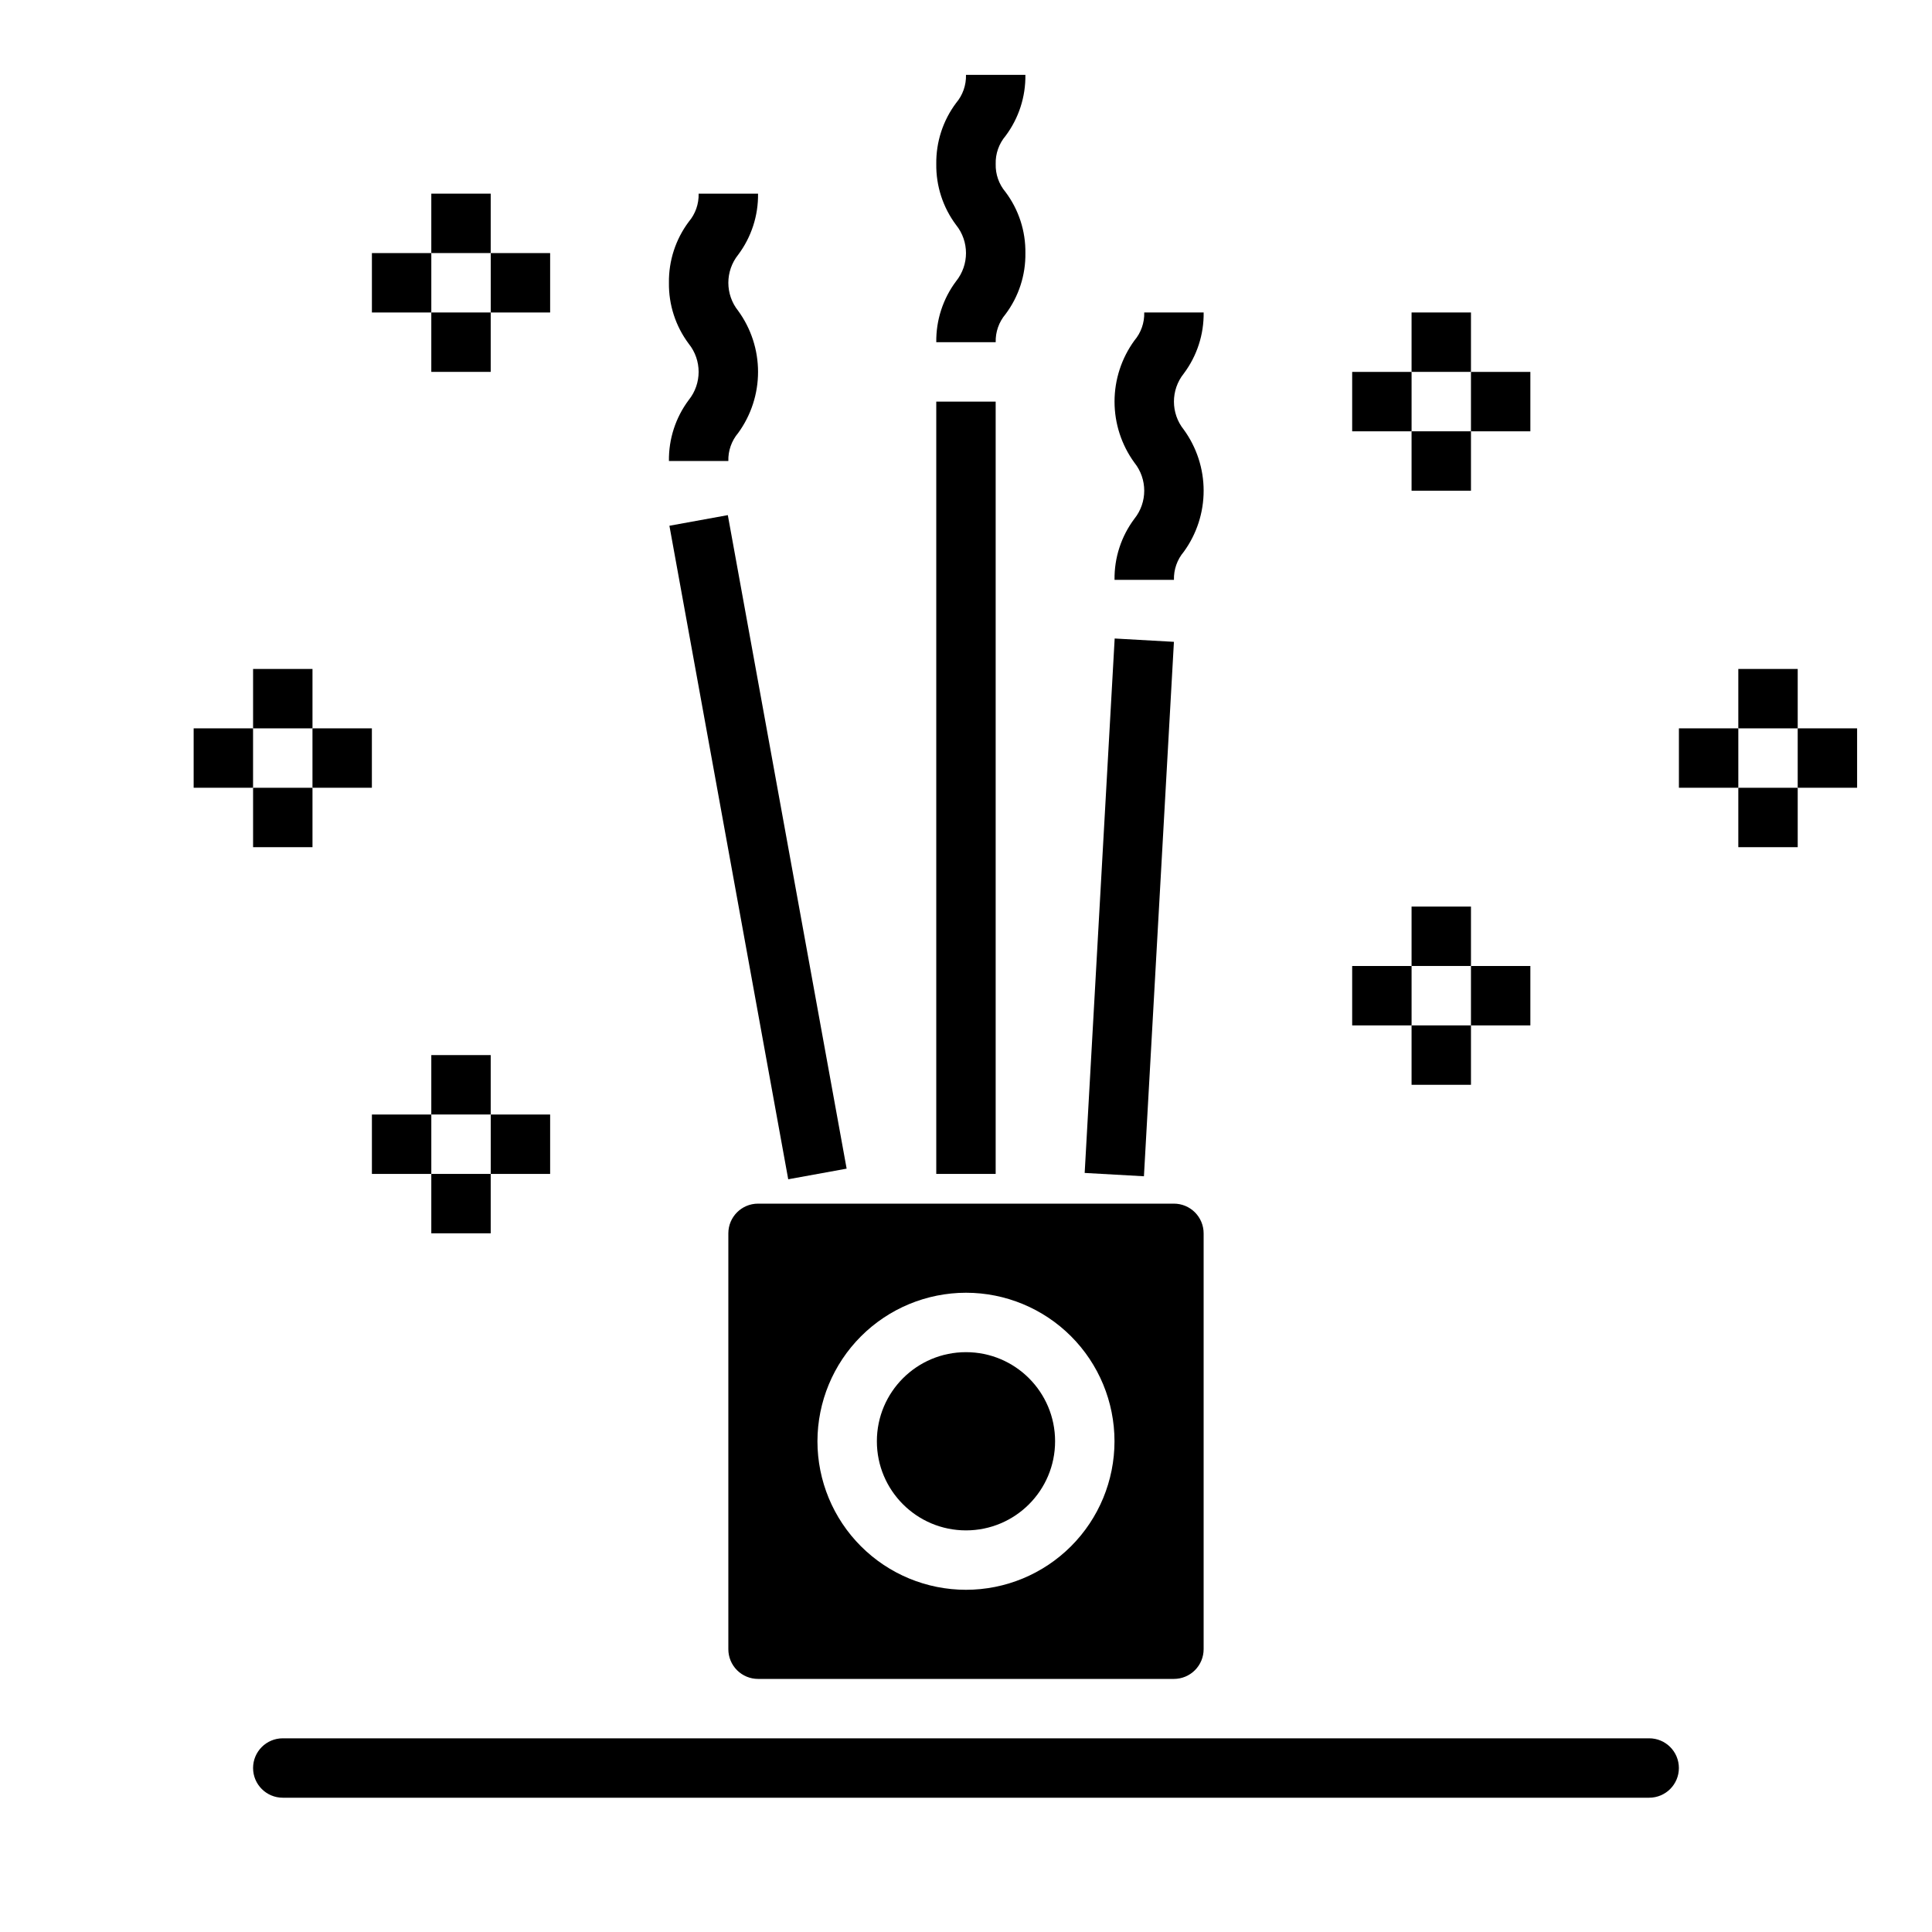
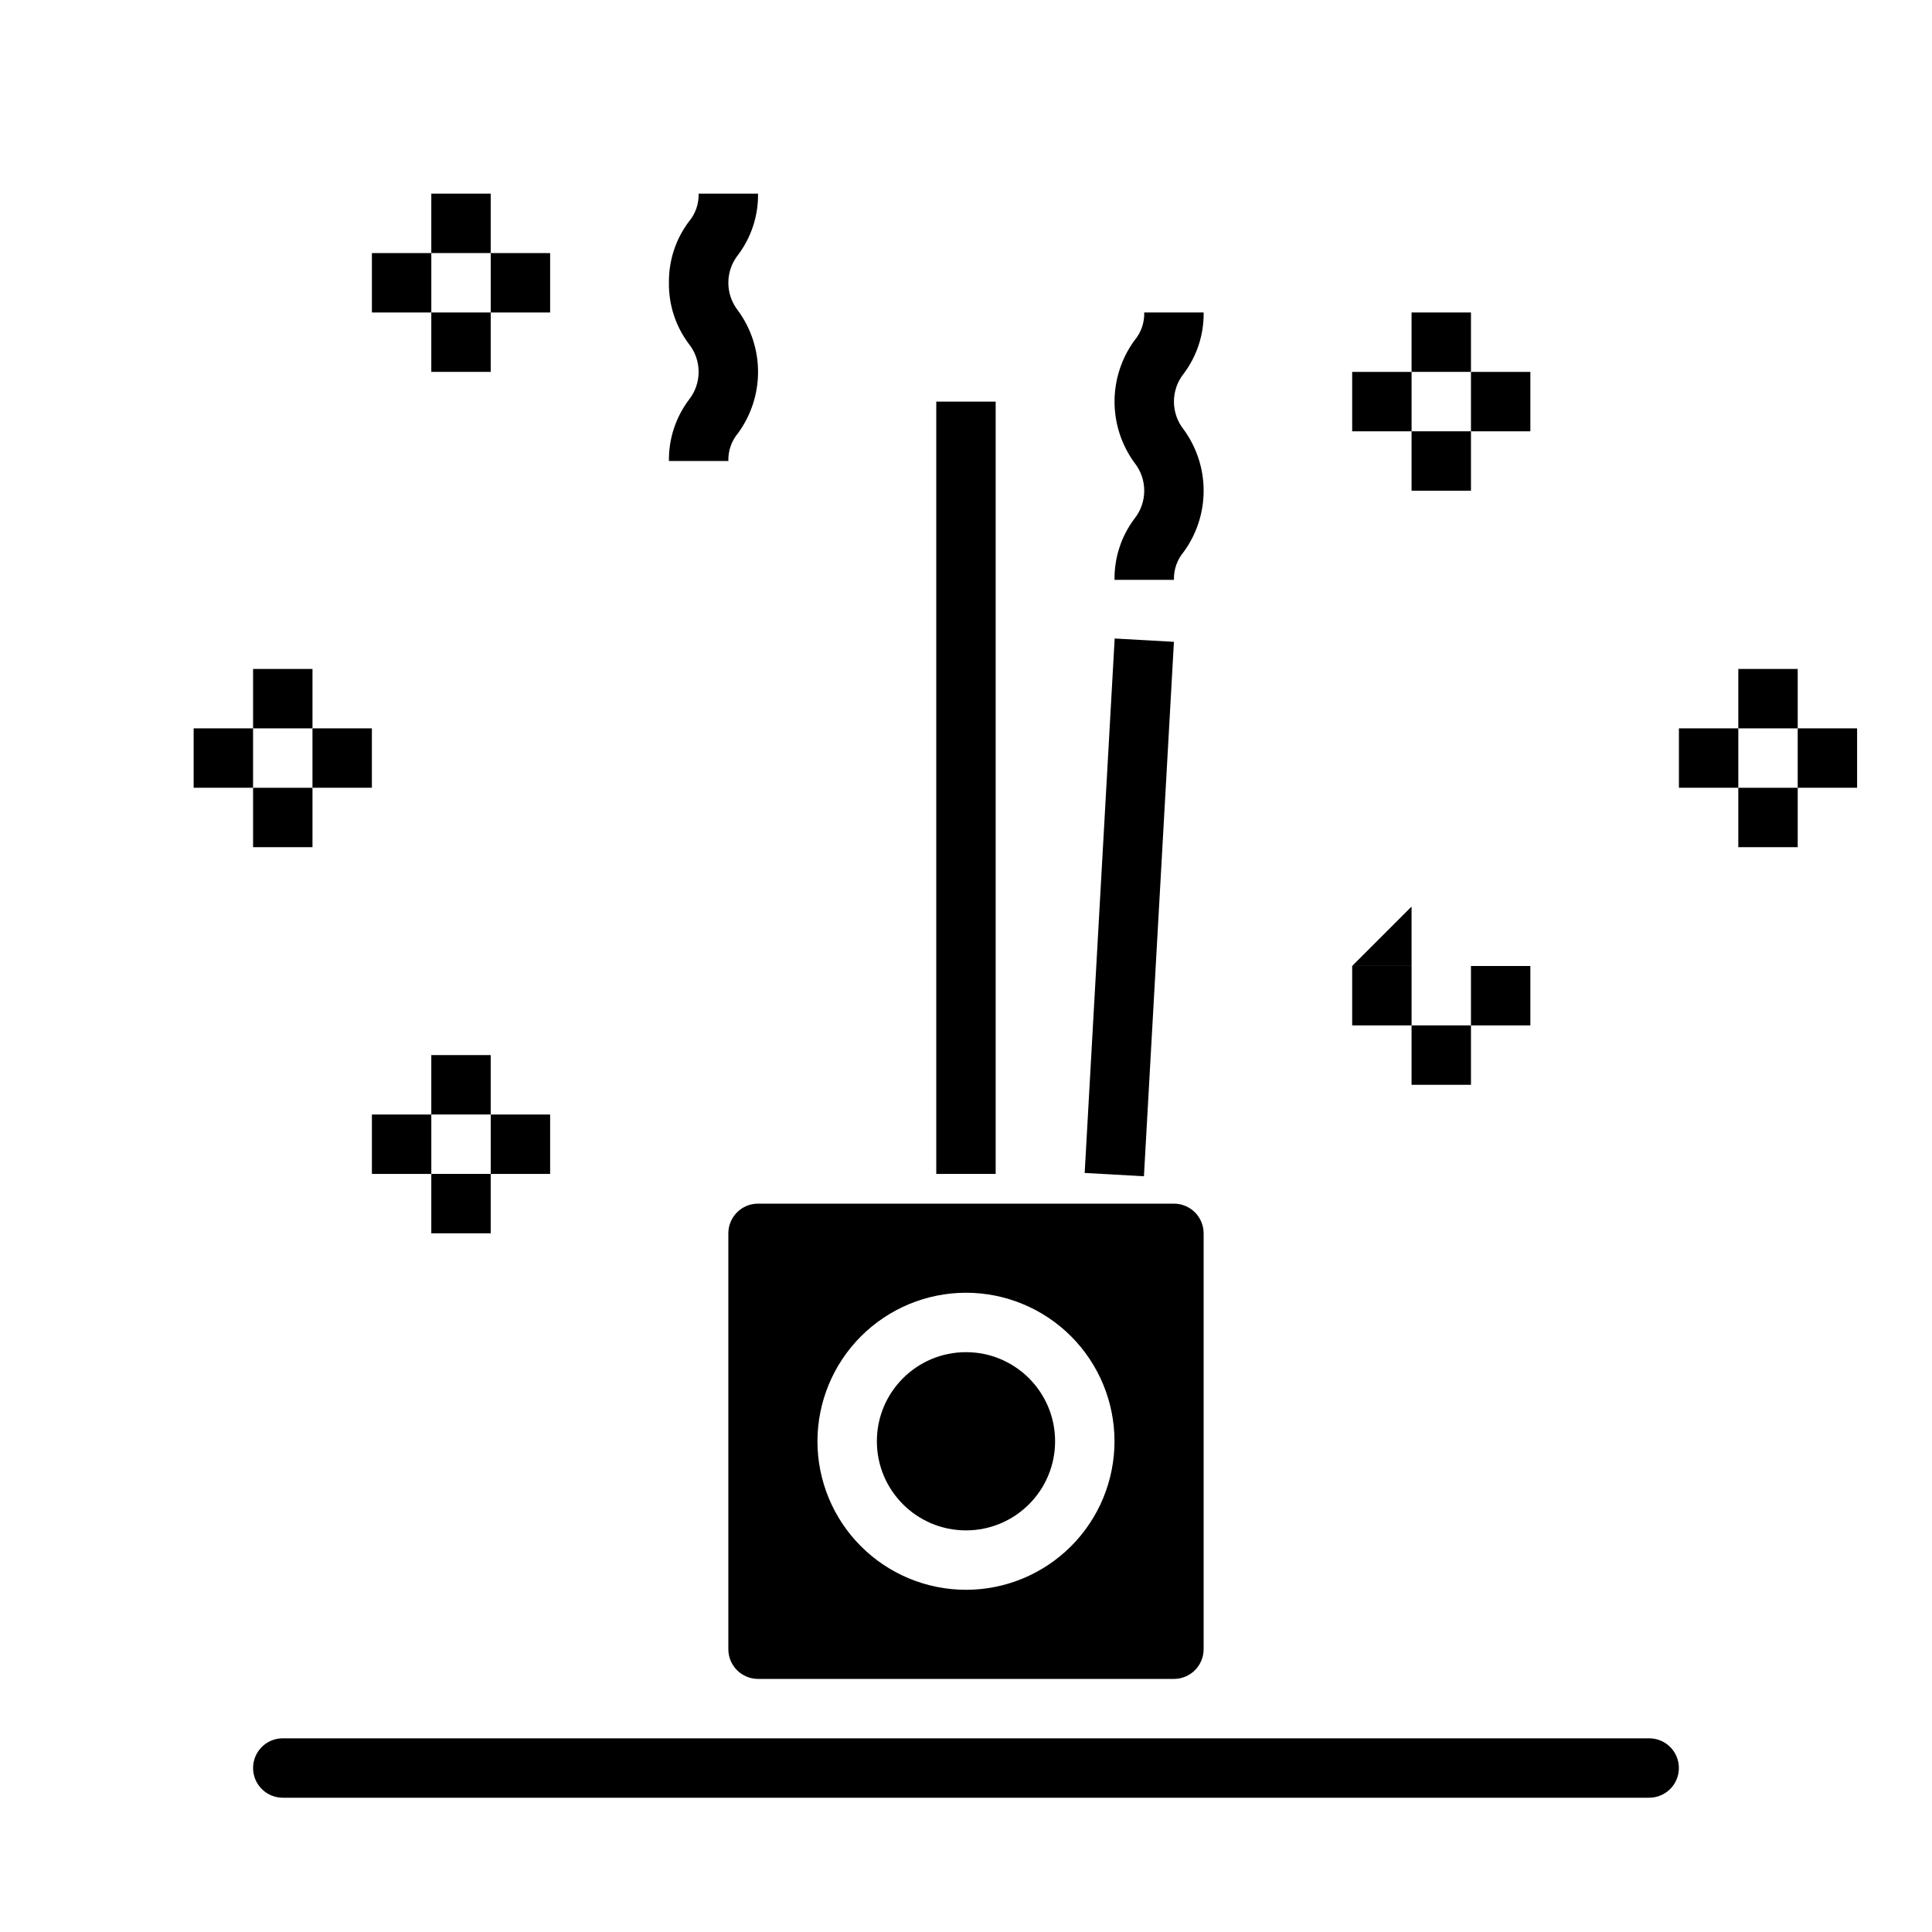
<svg xmlns="http://www.w3.org/2000/svg" fill="#000000" width="800px" height="800px" version="1.1" viewBox="144 144 512 512">
  <g>
    <path d="m581.05 604.67h-362.11c-4.348 0-7.871 3.523-7.871 7.871 0 4.348 3.523 7.871 7.871 7.871h362.11c4.348 0 7.871-3.523 7.871-7.871 0-4.348-3.523-7.871-7.871-7.871z" />
    <path d="m423.61 525.95c0 13.043-10.57 23.617-23.613 23.617s-23.617-10.574-23.617-23.617 10.574-23.613 23.617-23.613 23.613 10.57 23.613 23.613" />
    <path d="m344.89 588.93h110.21c2.09 0 4.09-0.828 5.566-2.305 1.477-1.477 2.309-3.477 2.309-5.566v-110.21c0-2.09-0.832-4.09-2.309-5.566-1.477-1.477-3.477-2.305-5.566-2.305h-110.21c-4.348 0-7.871 3.523-7.871 7.871v110.21c0 2.09 0.828 4.09 2.305 5.566 1.477 1.477 3.477 2.305 5.566 2.305zm55.105-102.34c10.438 0 20.449 4.148 27.832 11.527 7.379 7.383 11.527 17.395 11.527 27.832 0 10.441-4.148 20.453-11.527 27.832-7.383 7.383-17.395 11.531-27.832 11.531-10.441 0-20.453-4.148-27.832-11.531-7.383-7.379-11.531-17.391-11.531-27.832 0.016-10.434 4.164-20.438 11.543-27.816 7.379-7.379 17.383-11.531 27.82-11.543z" />
    <path d="m462.98 226.81h-15.746c0.078 2.719-0.855 5.367-2.613 7.441-3.418 4.699-5.258 10.363-5.258 16.176s1.84 11.477 5.258 16.176c3.484 4.348 3.484 10.531 0 14.879-3.492 4.664-5.344 10.352-5.258 16.18h15.742c-0.074-2.719 0.855-5.367 2.613-7.441 3.418-4.699 5.258-10.363 5.258-16.176s-1.84-11.477-5.258-16.18c-3.484-4.344-3.484-10.527 0-14.875 3.492-4.664 5.34-10.352 5.262-16.18z" />
-     <path d="m415.74 163.84h-15.742c0.074 2.719-0.855 5.367-2.613 7.441-3.492 4.664-5.34 10.352-5.262 16.176-0.082 5.828 1.766 11.516 5.262 16.18 3.484 4.344 3.484 10.527 0 14.875-3.496 4.664-5.344 10.352-5.262 16.18h15.746c-0.078-2.719 0.855-5.367 2.613-7.441 3.492-4.66 5.344-10.352 5.258-16.176 0.086-5.824-1.766-11.516-5.258-16.176-1.758-2.074-2.691-4.723-2.613-7.441-0.078-2.715 0.855-5.367 2.613-7.438 3.488-4.664 5.34-10.352 5.258-16.18z" />
    <path d="m344.89 195.32h-15.746c0.078 2.719-0.852 5.367-2.613 7.441-3.488 4.664-5.336 10.352-5.258 16.176-0.082 5.824 1.766 11.516 5.258 16.176 3.484 4.348 3.484 10.531 0 14.879-3.492 4.664-5.34 10.352-5.258 16.18h15.746c-0.078-2.719 0.855-5.367 2.613-7.441 3.418-4.699 5.258-10.363 5.258-16.176s-1.84-11.477-5.258-16.176c-3.484-4.348-3.484-10.531 0-14.879 3.488-4.664 5.34-10.352 5.258-16.18z" />
    <path d="m604.67 321.28h15.742v15.742h-15.742z" />
    <path d="m604.67 352.77h15.742v15.742h-15.742z" />
    <path d="m588.93 337.02h15.742v15.742h-15.742z" />
    <path d="m620.41 337.02h15.742v15.742h-15.742z" />
-     <path d="m518.08 384.25h15.742v15.742h-15.742z" />
+     <path d="m518.08 384.25v15.742h-15.742z" />
    <path d="m518.08 415.74h15.742v15.742h-15.742z" />
    <path d="m502.34 400h15.742v15.742h-15.742z" />
    <path d="m533.82 400h15.742v15.742h-15.742z" />
    <path d="m258.3 423.61h15.742v15.742h-15.742z" />
    <path d="m258.3 455.1h15.742v15.742h-15.742z" />
    <path d="m242.56 439.36h15.742v15.742h-15.742z" />
    <path d="m274.05 439.36h15.742v15.742h-15.742z" />
    <path d="m211.07 321.28h15.742v15.742h-15.742z" />
    <path d="m211.07 352.77h15.742v15.742h-15.742z" />
    <path d="m195.32 337.02h15.742v15.742h-15.742z" />
    <path d="m226.81 337.02h15.742v15.742h-15.742z" />
    <path d="m258.3 195.32h15.742v15.742h-15.742z" />
    <path d="m258.3 226.81h15.742v15.742h-15.742z" />
    <path d="m242.56 211.07h15.742v15.742h-15.742z" />
    <path d="m274.05 211.07h15.742v15.742h-15.742z" />
    <path d="m518.08 226.81h15.742v15.742h-15.742z" />
    <path d="m518.08 258.3h15.742v15.742h-15.742z" />
    <path d="m502.34 242.56h15.742v15.742h-15.742z" />
    <path d="m533.82 242.56h15.742v15.742h-15.742z" />
    <path d="m392.12 250.43h15.742v204.67h-15.742z" />
-     <path d="m321.4 283.33 15.48-2.816 31.488 173.19-15.48 2.816z" />
    <path d="m431.45 454.84 7.949-141.63 15.703 0.883-7.949 141.63z" />
  </g>
</svg>